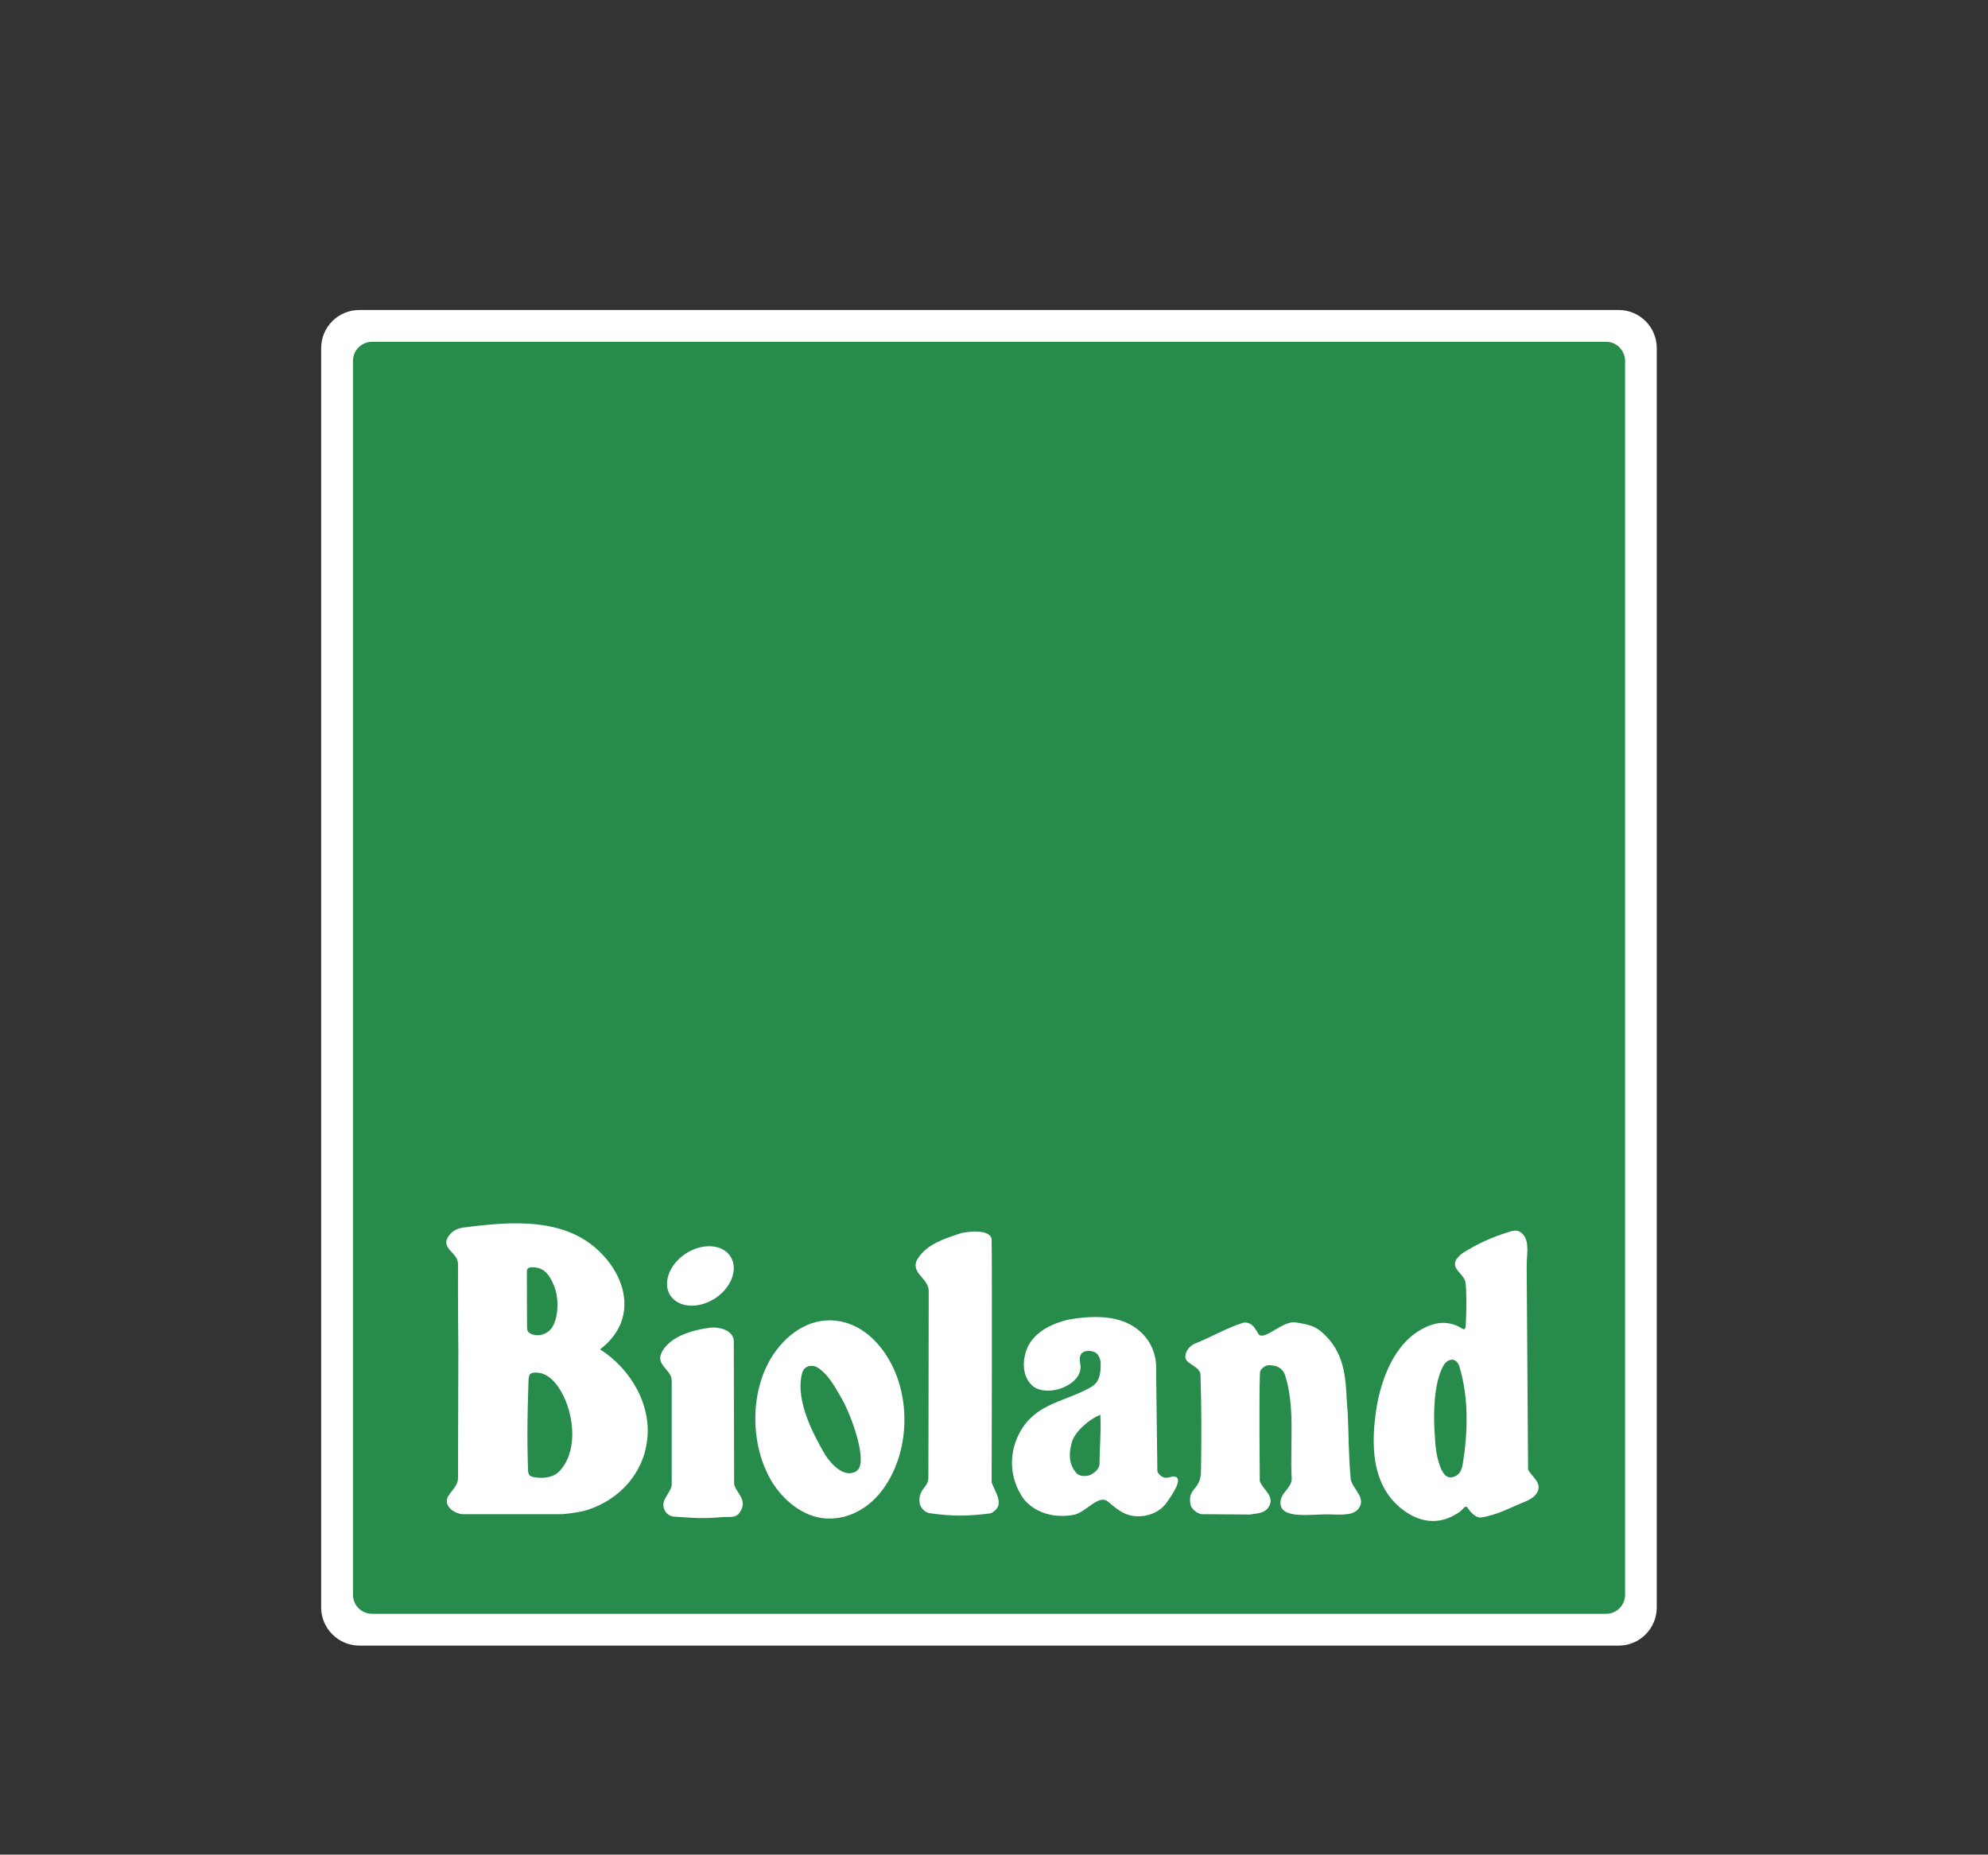
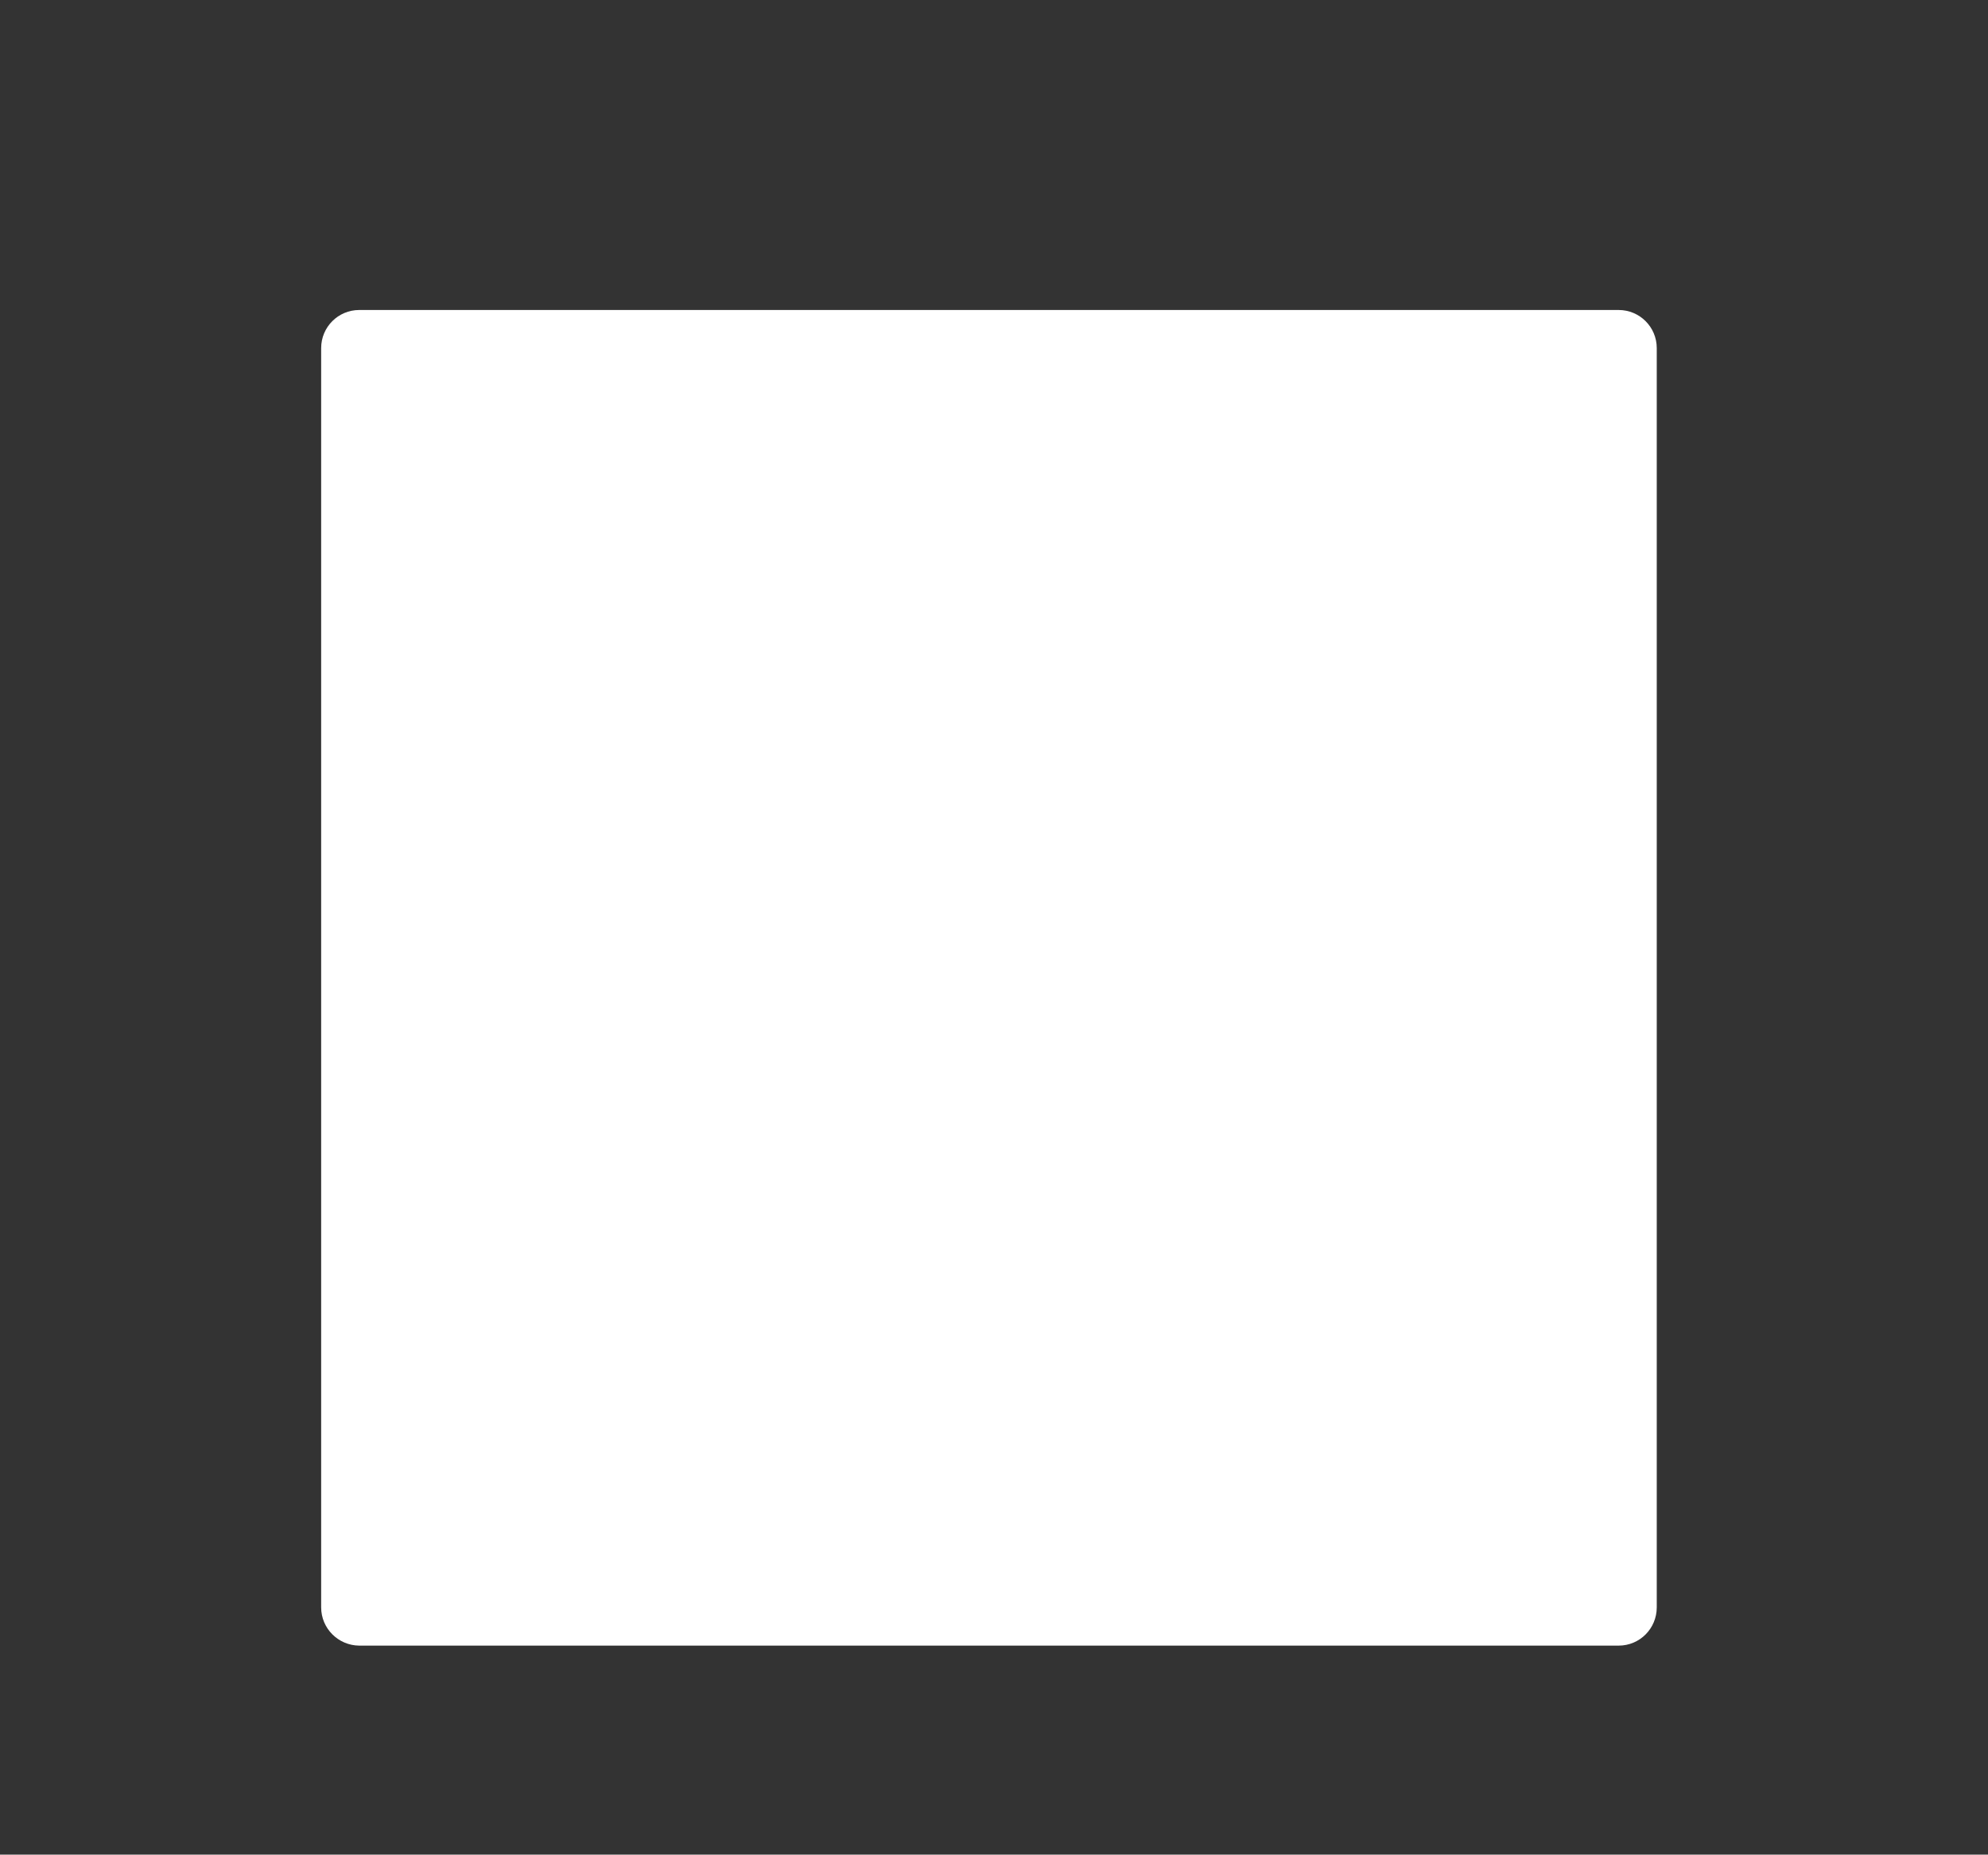
<svg xmlns="http://www.w3.org/2000/svg" version="1.1" id="Ebene_1" x="0px" y="0px" viewBox="0 0 114.33 106.67" style="enable-background:new 0 0 114.33 106.67;" xml:space="preserve">
  <rect x="0" y="0" width="114.33" height="106.67" fill="#333333" stroke="none" />
  <style type="text/css">
	.st0{fill:#FFFFFF;}
	.st1{fill:#268B4B;}
	.st2{fill-rule:evenodd;clip-rule:evenodd;fill:#FFFFFF;}
</style>
  <g>
    <path class="st0" d="M93.09,17.83l-72.43,0c-1.21,0-2.19,0.98-2.19,2.19l0,72.43c0,1.21,0.98,2.19,2.19,2.2l72.43,0   c1.21,0,2.19-0.98,2.19-2.2l0-72.43C95.28,18.81,94.3,17.83,93.09,17.83z" />
-     <path class="st1" d="M92.36,19.66l-70.96,0c-0.61,0-1.1,0.49-1.1,1.1l0,70.96c0,0.61,0.49,1.1,1.1,1.1l70.96,0   c0.61,0,1.1-0.49,1.1-1.1l0-70.96C93.45,20.15,92.96,19.65,92.36,19.66z" />
-     <path class="st0" d="M57.03,71.32c0.03,1.89,0,13.94,0,13.94c0.17,0.5,0.68,1.16,0.22,1.59c-0.11,0.1-0.19,0.18-0.34,0.2   c-1.22,0.15-2.08,0.18-3.46-0.02c-0.26-0.04-0.48-0.3-0.55-0.51c-0.15-0.86,0.47-0.93,0.49-1.5c0,0,0.02-6.5,0.02-10.78   c0-0.74-1.15-1.05-0.61-1.88c0.52-0.81,1.55-1.12,2.33-1.39C55.54,70.82,57.02,70.65,57.03,71.32" />
    <path class="st0" d="M76.4,77c1.12,1.27,0.97,2.81,1.11,4.31c0.06,1.25,0.03,2.13,0.17,3.77c0.09,0.55,0.98,1.11,0.4,1.75   c-0.35,0.38-1.16,0.27-1.76,0.27c-0.95,0-2.54,0.25-2.67-0.54c-0.12-0.71,0.73-0.96,0.63-1.63c-0.09-1.96,0.21-4.02-0.38-5.85   c-0.19-0.49-0.6-0.55-0.91-0.56c-0.23-0.01-0.52,0.23-0.53,0.43c-0.06,1.43-0.01,6.24-0.01,6.24c0.18,0.5,0.9,0.87,0.51,1.49   c-0.24,0.38-0.69,0.36-1.08,0.43l-2.79-0.02c-0.25-0.05-0.48-0.24-0.6-0.46c-0.27-1.07,0.57-0.87,0.58-2.01   c0.03-2.17,0.03-3.63-0.03-5.53c-0.01-0.54-0.92-0.62-0.87-1.08c0.01-0.32,0.27-0.62,0.57-0.74c0.91-0.36,1.76-0.87,2.69-1.17   c0.37-0.12,0.67,0.13,0.82,0.43c0.02,0.03,0.05,0.05,0.06,0.08c0.24,0.73,1.38-0.67,2.2-0.55C75.4,76.2,75.77,76.29,76.4,77" />
-     <path class="st2" d="M65.89,76.92c0.44,0.54,0.65,1.25,0.6,2.01l0.07,5.68c0.05,0.18,0.25,0.35,0.43,0.38   c0.23,0.04,0.4-0.11,0.59-0.06c0.47,0.12-0.16,1.03-0.46,1.46c-0.45,0.66-1.27,0.9-1.95,0.8c-0.6-0.08-1.01-0.46-1.46-0.83   c-0.54-0.43-1.26,0.64-1.97,0.77c-1.1,0.2-2.18-0.1-2.84-0.88c-0.87-1.18-0.94-2.74-0.16-4.02c0.93-1.53,2.49-1.6,3.99-2.44   c0.55-0.31,0.57-0.86,0.57-1.38c0-0.22-0.13-0.55-0.35-0.64c-0.22-0.1-0.57-0.11-0.74,0.07c-0.24,0.27-0.01,0.61-0.08,0.95   c-0.1,0.52-0.58,0.86-1.07,1.05c-0.49,0.19-1.26,0.24-1.69-0.14c-0.53-0.48-0.58-1.25-0.38-1.93c0.33-1.11,1.48-1.65,2.5-1.88   C63.11,75.62,64.84,75.63,65.89,76.92 M63.28,81.37c0.05,0.94-0.04,1.89-0.05,2.86c0,0.25-0.34,0.55-0.6,0.63   c-0.25,0.06-0.55,0.06-0.73-0.14c-0.46-0.52-0.44-1.18-0.23-1.86C61.91,82.25,62.68,81.61,63.28,81.37" />
    <path class="st2" d="M48.31,80.27c0.66,1.12,1.19,2.8,1.19,3.63c0,0.36-0.03,0.77-0.6,0.83c-0.59,0.06-1.25-0.68-1.54-1.22   c-0.5-0.89-1.64-2.91-1.24-4.5c0.13-0.53,0.65-0.5,0.87-0.37C47.59,79,47.97,79.68,48.31,80.27 M51.13,78.21   c1.26,2.17,1.18,5.27-0.29,7.36c-0.77,1.11-1.96,1.82-3.28,1.77c-1.37-0.05-2.62-1.11-3.28-2.31c-1.17-2.11-1.15-5.21,0.26-7.22   c0.87-1.24,2.22-2.11,3.79-1.81C49.55,76.24,50.5,77.12,51.13,78.21" />
    <path class="st2" d="M34.62,72.13c0.96,0.99,1.56,2.38,1.17,3.73c-0.2,0.68-0.68,1.3-1.28,1.75c1.84,1.17,3.01,3.32,2.69,5.36   c-0.25,1.73-1.49,3.24-3.4,3.87c-0.56,0.18-1.48,0.25-1.48,0.25l-5.77,0c-0.31-0.06-0.64-0.2-0.8-0.52   c-0.28-0.57,0.58-0.9,0.59-1.54c0.01-2.81,0.02-7.36,0.02-7.36s-0.03-2.84-0.02-4.98c0-0.62-0.93-0.86-0.61-1.48   c0.18-0.35,0.52-0.55,0.88-0.6C29.3,70.26,32.56,69.95,34.62,72.13 M32.42,80.32c0.6,1.24,0.81,3.26-0.3,4.35   c-0.34,0.33-1,0.39-1.46,0.28c-0.36-0.09-0.28-0.26-0.31-1.06c-0.06-1.89,0.05-4.6,0.05-4.6c0.05-0.23,0.05-0.31,0.33-0.34   C31.55,78.88,32.11,79.68,32.42,80.32 M31.88,74c0.26,0.67,0.24,1.61-0.06,2.23c-0.22,0.46-0.77,0.67-1.2,0.52   c-0.27-0.09-0.3-0.22-0.31-0.4l-0.01-3.2c0-0.15,0.03-0.26,0.33-0.26C31.27,72.89,31.61,73.3,31.88,74" />
    <path class="st0" d="M38.55,74.51c-0.46-0.71-0.06-1.79,0.89-2.41c0.96-0.62,2.11-0.55,2.57,0.17c0.46,0.71,0.06,1.79-0.89,2.41   C40.16,75.3,39.02,75.22,38.55,74.51" />
    <path class="st0" d="M42.2,77.08l0.02,8.3c0.14,0.52,0.82,0.9,0.31,1.63c-0.23,0.33-0.61,0.21-1.01,0.25   c-1.04,0.09-1.52,0.06-2.76-0.03c-0.29-0.02-0.5-0.22-0.58-0.48c-0.16-0.51,0.36-0.84,0.45-1.31l0-6.05   c-0.01-0.6-0.92-0.88-0.59-1.57c0.5-1.07,2.14-1.38,2.84-1.46C41.25,76.32,42.11,76.44,42.2,77.08" />
    <path class="st2" d="M87.6,71.01c0.39,0.44,0.18,1.25,0.2,1.89l0.08,11.62c0.19,0.4,0.75,0.7,0.57,1.22   c-0.1,0.29-0.42,0.49-0.68,0.6c-0.86,0.35-1.66,0.8-2.6,0.94c-0.35,0.02-0.61-0.34-0.8-0.59c-0.09-0.12-0.27,0.13-0.27,0.13   s-0.12,0.14-0.43,0.31c-0.96,0.55-1.93,0.42-2.79-0.15c-2.09-1.39-2.06-4.01-1.68-6.22c0.33-1.75,1.19-3.92,3.16-4.57   c0.61-0.2,1.23-0.11,1.77,0.25c0.09,0.06,0.14-0.05,0.16-0.12c0,0,0.09-1.58,0-2.5c-0.06-0.58-0.88-0.8-0.53-1.4   c0,0,0.21-0.26,0.39-0.37c0.87-0.53,1.55-0.86,2.71-1.22C87.18,70.73,87.4,70.78,87.6,71.01 M83.94,78.63   c0.53,1.77,0.48,3.74,0.19,5.53c-0.06,0.39-0.18,0.65-0.49,0.77c-0.35,0.13-0.61-0.02-0.82-0.59c-0.24-0.65-0.27-1.19-0.32-2.03   c-0.04-0.65-0.11-2.72,0.54-3.81C83.27,78.14,83.76,78.03,83.94,78.63" />
  </g>
</svg>